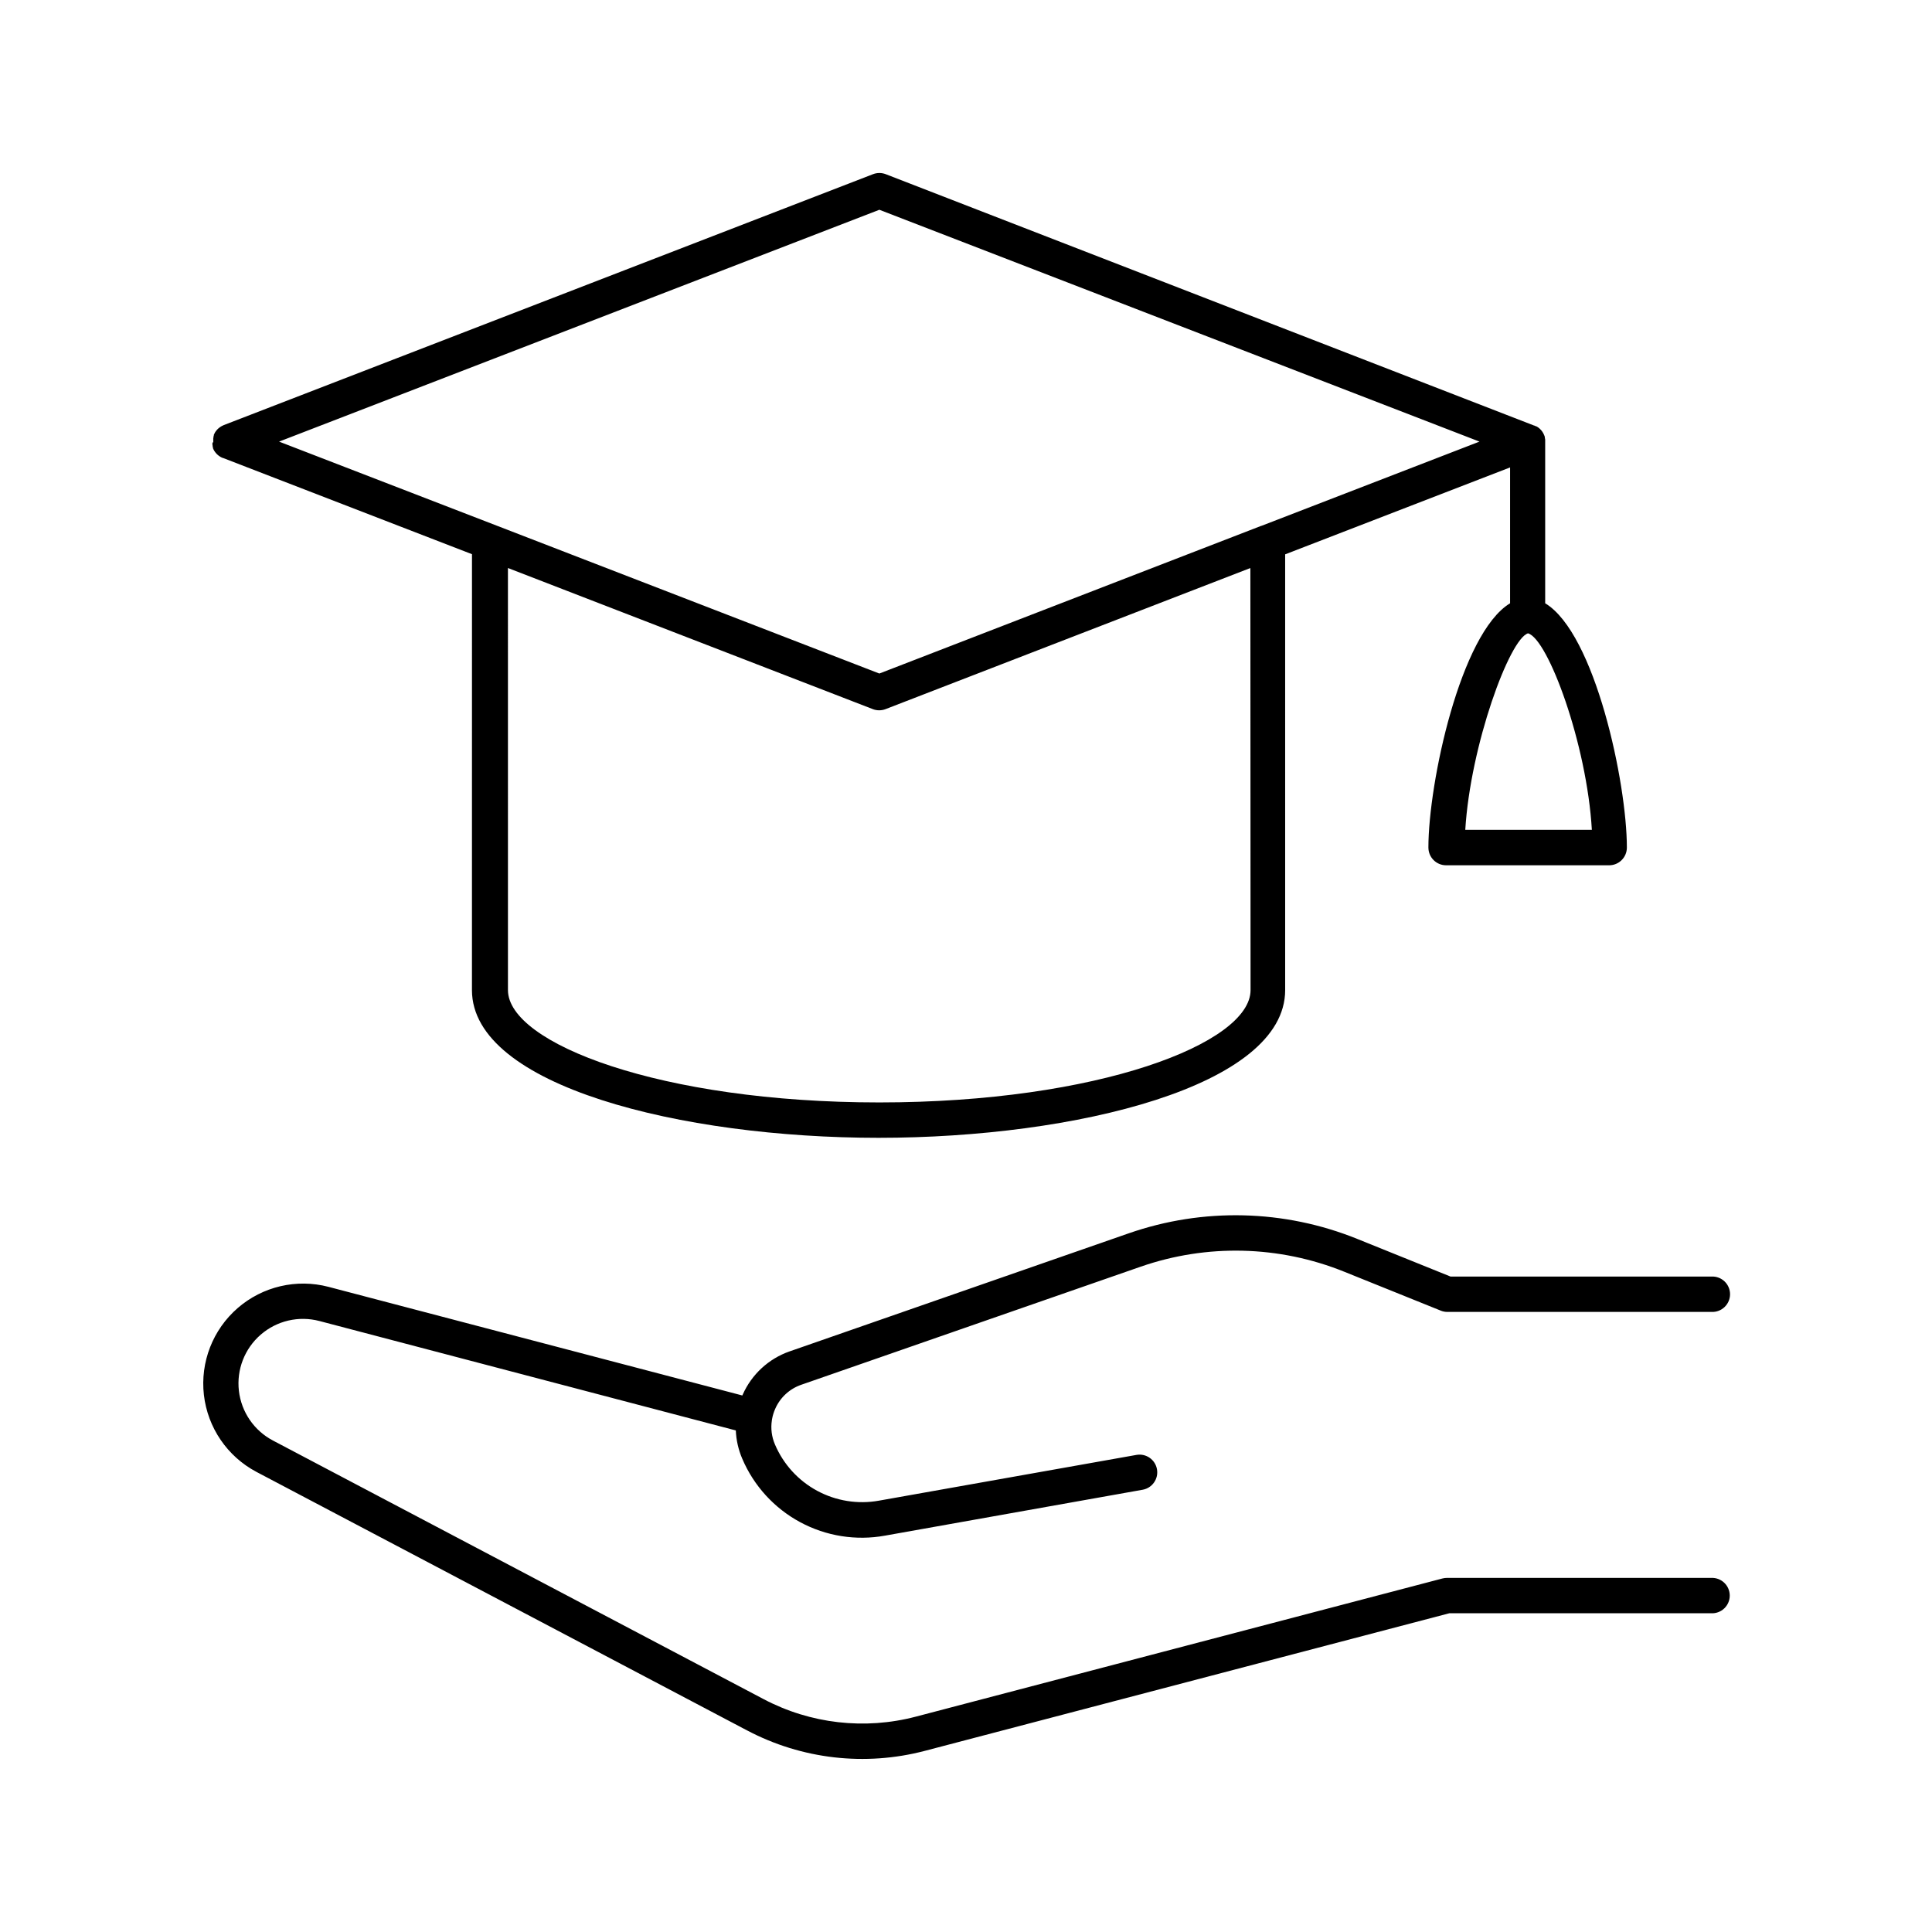
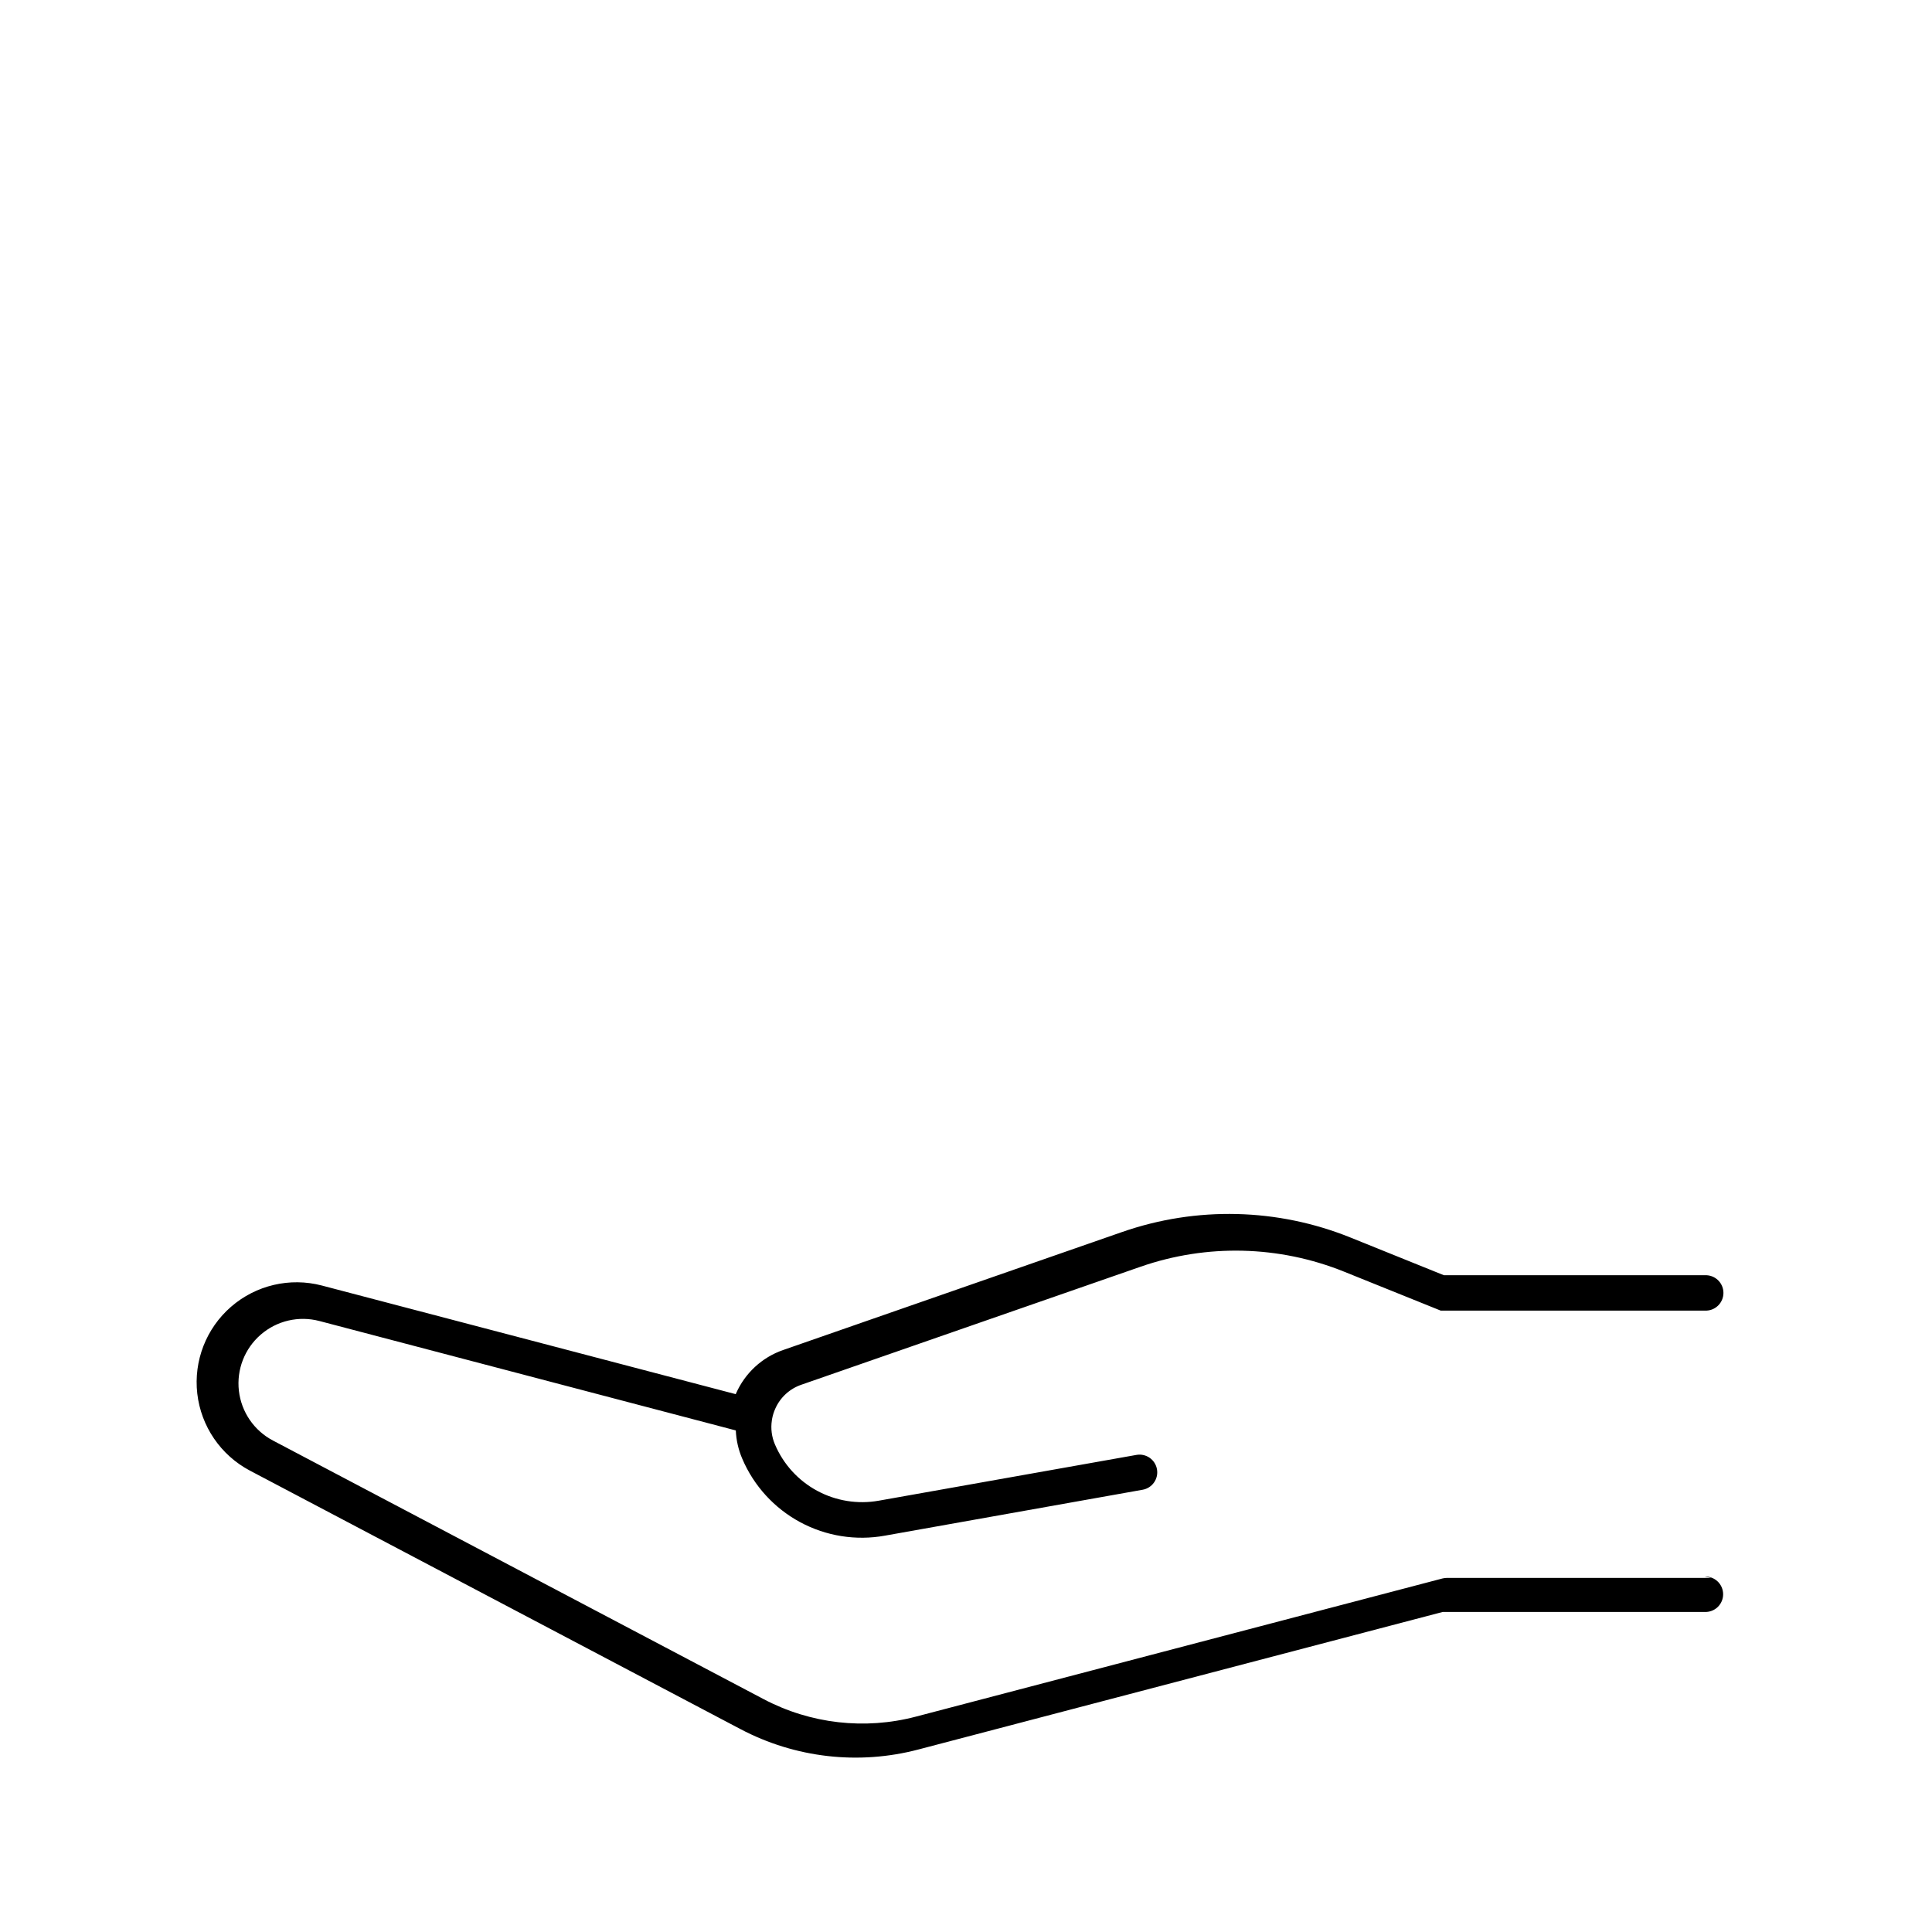
<svg xmlns="http://www.w3.org/2000/svg" fill="#000000" width="800px" height="800px" version="1.1" viewBox="144 144 512 512">
  <g>
-     <path d="m200.3 261.25c0.004 0.074 0.004 0.152 0 0.227v0.234 0.207c0.016 0.086 0.035 0.168 0.059 0.246-0.004 0.062-0.004 0.125 0 0.188 0 0.098 0.031 0.188 0.09 0.266v0.09c-0.004 0.027-0.004 0.059 0 0.09 0.031 0.086 0.066 0.172 0.109 0.254l0.09 0.176 0.129 0.227c0 0.059 0.07 0.117 0.109 0.168l0.148 0.207 0.129 0.168 0.168 0.188 0.137 0.148 0.188 0.176 0.148 0.129 0.207 0.156 0.168 0.117 0.195 0.129 0.207 0.117 0.176 0.09 0.266 0.117h0.07l65.988 25.504-0.008 115.52c0 25.426 55.516 39.145 107.76 39.145 52.242 0 107.75-13.719 107.75-39.145l-0.004-115.48 59.609-23.035v36.004c-13.164 7.949-21.648 47.617-21.648 64.738h0.004c0 2.59 2.094 4.691 4.684 4.695h43.219c2.59-0.004 4.688-2.106 4.691-4.695 0-17.121-8.441-56.785-21.648-64.738v-42.84-0.059c0.012-0.164 0.012-0.324 0-0.484-0.023-0.176-0.055-0.348-0.098-0.52 0.004-0.047 0.004-0.094 0-0.141 0-0.117-0.07-0.234-0.109-0.355v0.004c-0.016-0.059-0.039-0.113-0.066-0.168-0.043-0.113-0.09-0.223-0.148-0.324-0.02-0.051-0.043-0.102-0.07-0.148-0.078-0.148-0.168-0.285-0.254-0.422-0.102-0.148-0.211-0.289-0.324-0.426l-0.078-0.078c-0.098-0.109-0.195-0.207-0.305-0.305l-0.098-0.09-0.324-0.254-0.07-0.051h-0.004c-0.117-0.082-0.242-0.156-0.371-0.227h-0.09c-0.145-0.078-0.297-0.148-0.453-0.207h-0.07l-171.82-66.617c-1.09-0.422-2.297-0.422-3.387 0l-172.05 66.492-0.117 0.059-0.156 0.07-0.277 0.137c-0.039 0.016-0.078 0.039-0.109 0.066-0.102 0.055-0.199 0.113-0.293 0.18l-0.078 0.059-0.285 0.215-0.07 0.059-0.254 0.234-0.09 0.098-0.207 0.234v0.004c-0.039 0.043-0.07 0.086-0.102 0.129l-0.176 0.234-0.09 0.148c-0.051 0.082-0.098 0.168-0.137 0.258-0.031 0.051-0.059 0.102-0.078 0.156-0.047 0.082-0.086 0.168-0.117 0.258-0.004 0.027-0.004 0.059 0 0.086v0.09l-0.09 0.266c-0.004 0.062-0.004 0.125 0 0.188-0.023 0.082-0.043 0.168-0.059 0.254v0.207 0.238c0.004 0.07 0.004 0.145 0 0.215v0.453zm275.11 145.14c0 14.082-40.402 29.766-98.398 29.766s-98.398-15.684-98.398-29.766l-0.004-111.86 96.688 37.391v0.004c1.09 0.418 2.297 0.418 3.383 0l96.68-37.391zm90.449-42.469h-33.547c1.359-22.395 11.738-50.656 16.629-52.082 5.297 1.473 15.598 29.312 16.918 52.082zm-188.82-164.33 159.04 61.441-57.762 22.316h-0.059l-101.22 39.145-101.23-39.125-57.852-22.336z" />
-     <path d="m597.5 562.16h-70.02c-0.402 0-0.801 0.047-1.191 0.145l-139.56 36.617c-13.551 3.562-27.949 1.914-40.344-4.625l-130.04-68.535c-5.004-2.629-8.387-7.562-9.035-13.18-0.648-5.613 1.516-11.188 5.789-14.887 4.273-3.703 10.098-5.055 15.562-3.609l110.34 28.996c0.105 2.57 0.68 5.098 1.691 7.461 3.055 7.191 8.465 13.129 15.344 16.84 6.875 3.711 14.812 4.973 22.5 3.578l68.281-12.164c2.547-0.453 4.246-2.887 3.793-5.434-0.453-2.551-2.887-4.25-5.438-3.797l-68.242 12.125c-5.598 1.008-11.371 0.082-16.379-2.621-5.004-2.699-8.941-7.023-11.172-12.258-0.871-2.016-1.156-4.234-0.824-6.406 0.027-0.121 0.047-0.246 0.059-0.375 0.164-0.914 0.438-1.805 0.816-2.656 1.309-3.016 3.828-5.34 6.938-6.406l89.887-31.27c17.555-6.109 36.73-5.641 53.965 1.316l25.586 10.312h-0.004c0.555 0.23 1.152 0.348 1.754 0.348h70.023-0.004c1.281 0.059 2.531-0.41 3.457-1.297 0.926-0.887 1.453-2.113 1.453-3.394s-0.527-2.508-1.453-3.394c-0.926-0.883-2.176-1.352-3.457-1.293h-69.176l-24.719-9.977c-19.34-7.812-40.855-8.336-60.555-1.477l-89.879 31.293v-0.004c-5.551 1.945-10.047 6.098-12.426 11.477l-0.09 0.207-109.69-28.793c-8.453-2.207-17.449-0.102-24.047 5.625-6.598 5.727-9.949 14.336-8.957 23.016 0.996 8.68 6.203 16.312 13.926 20.402l130.05 68.527v-0.004c14.469 7.633 31.273 9.559 47.094 5.402l138.97-36.457h69.422-0.004c1.281 0.059 2.531-0.41 3.457-1.293 0.93-0.887 1.453-2.113 1.453-3.394s-0.523-2.508-1.453-3.394c-0.926-0.887-2.176-1.355-3.457-1.293z" />
+     <path d="m597.5 562.16h-70.02c-0.402 0-0.801 0.047-1.191 0.145l-139.56 36.617c-13.551 3.562-27.949 1.914-40.344-4.625l-130.04-68.535c-5.004-2.629-8.387-7.562-9.035-13.18-0.648-5.613 1.516-11.188 5.789-14.887 4.273-3.703 10.098-5.055 15.562-3.609l110.34 28.996c0.105 2.57 0.68 5.098 1.691 7.461 3.055 7.191 8.465 13.129 15.344 16.84 6.875 3.711 14.812 4.973 22.5 3.578l68.281-12.164c2.547-0.453 4.246-2.887 3.793-5.434-0.453-2.551-2.887-4.25-5.438-3.797l-68.242 12.125c-5.598 1.008-11.371 0.082-16.379-2.621-5.004-2.699-8.941-7.023-11.172-12.258-0.871-2.016-1.156-4.234-0.824-6.406 0.027-0.121 0.047-0.246 0.059-0.375 0.164-0.914 0.438-1.805 0.816-2.656 1.309-3.016 3.828-5.34 6.938-6.406l89.887-31.27c17.555-6.109 36.73-5.641 53.965 1.316l25.586 10.312h-0.004h70.023-0.004c1.281 0.059 2.531-0.41 3.457-1.297 0.926-0.887 1.453-2.113 1.453-3.394s-0.527-2.508-1.453-3.394c-0.926-0.883-2.176-1.352-3.457-1.293h-69.176l-24.719-9.977c-19.34-7.812-40.855-8.336-60.555-1.477l-89.879 31.293v-0.004c-5.551 1.945-10.047 6.098-12.426 11.477l-0.09 0.207-109.69-28.793c-8.453-2.207-17.449-0.102-24.047 5.625-6.598 5.727-9.949 14.336-8.957 23.016 0.996 8.68 6.203 16.312 13.926 20.402l130.05 68.527v-0.004c14.469 7.633 31.273 9.559 47.094 5.402l138.97-36.457h69.422-0.004c1.281 0.059 2.531-0.41 3.457-1.293 0.93-0.887 1.453-2.113 1.453-3.394s-0.523-2.508-1.453-3.394c-0.926-0.887-2.176-1.355-3.457-1.293z" />
  </g>
</svg>